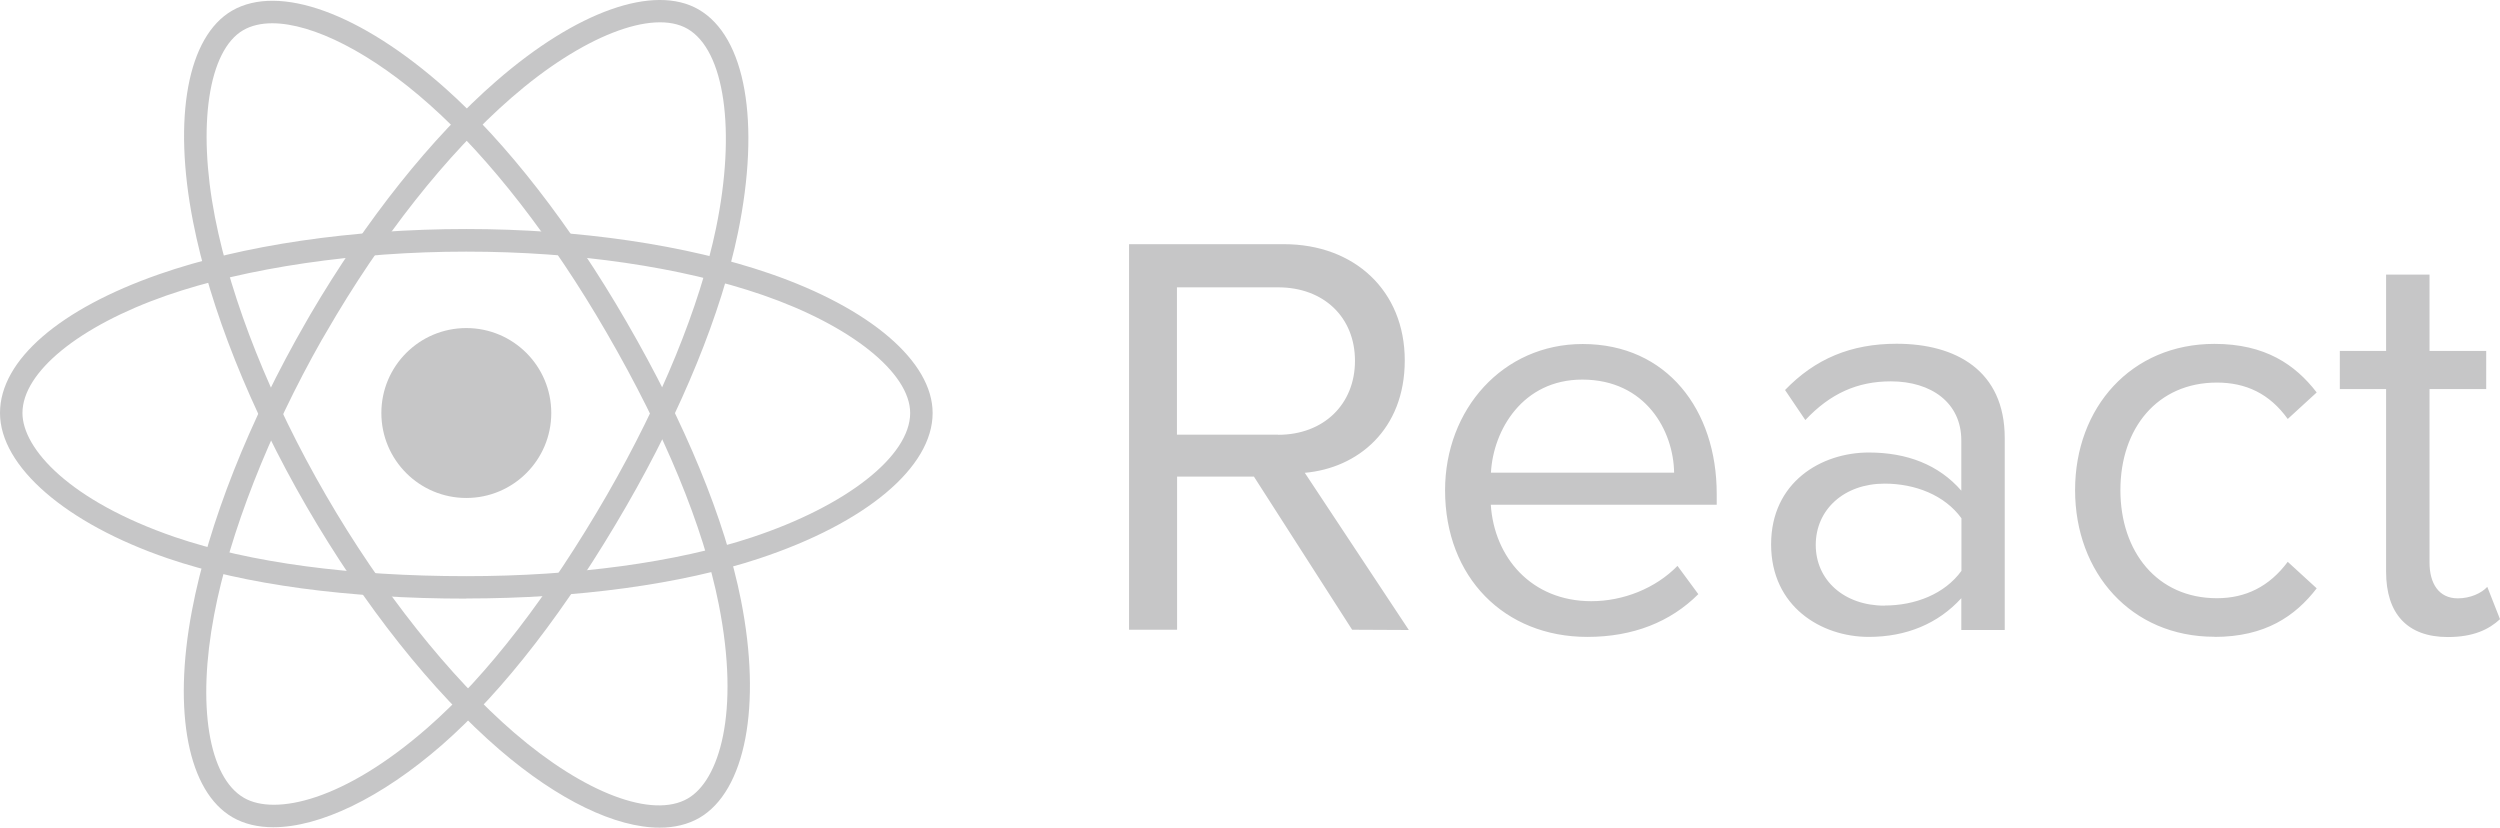
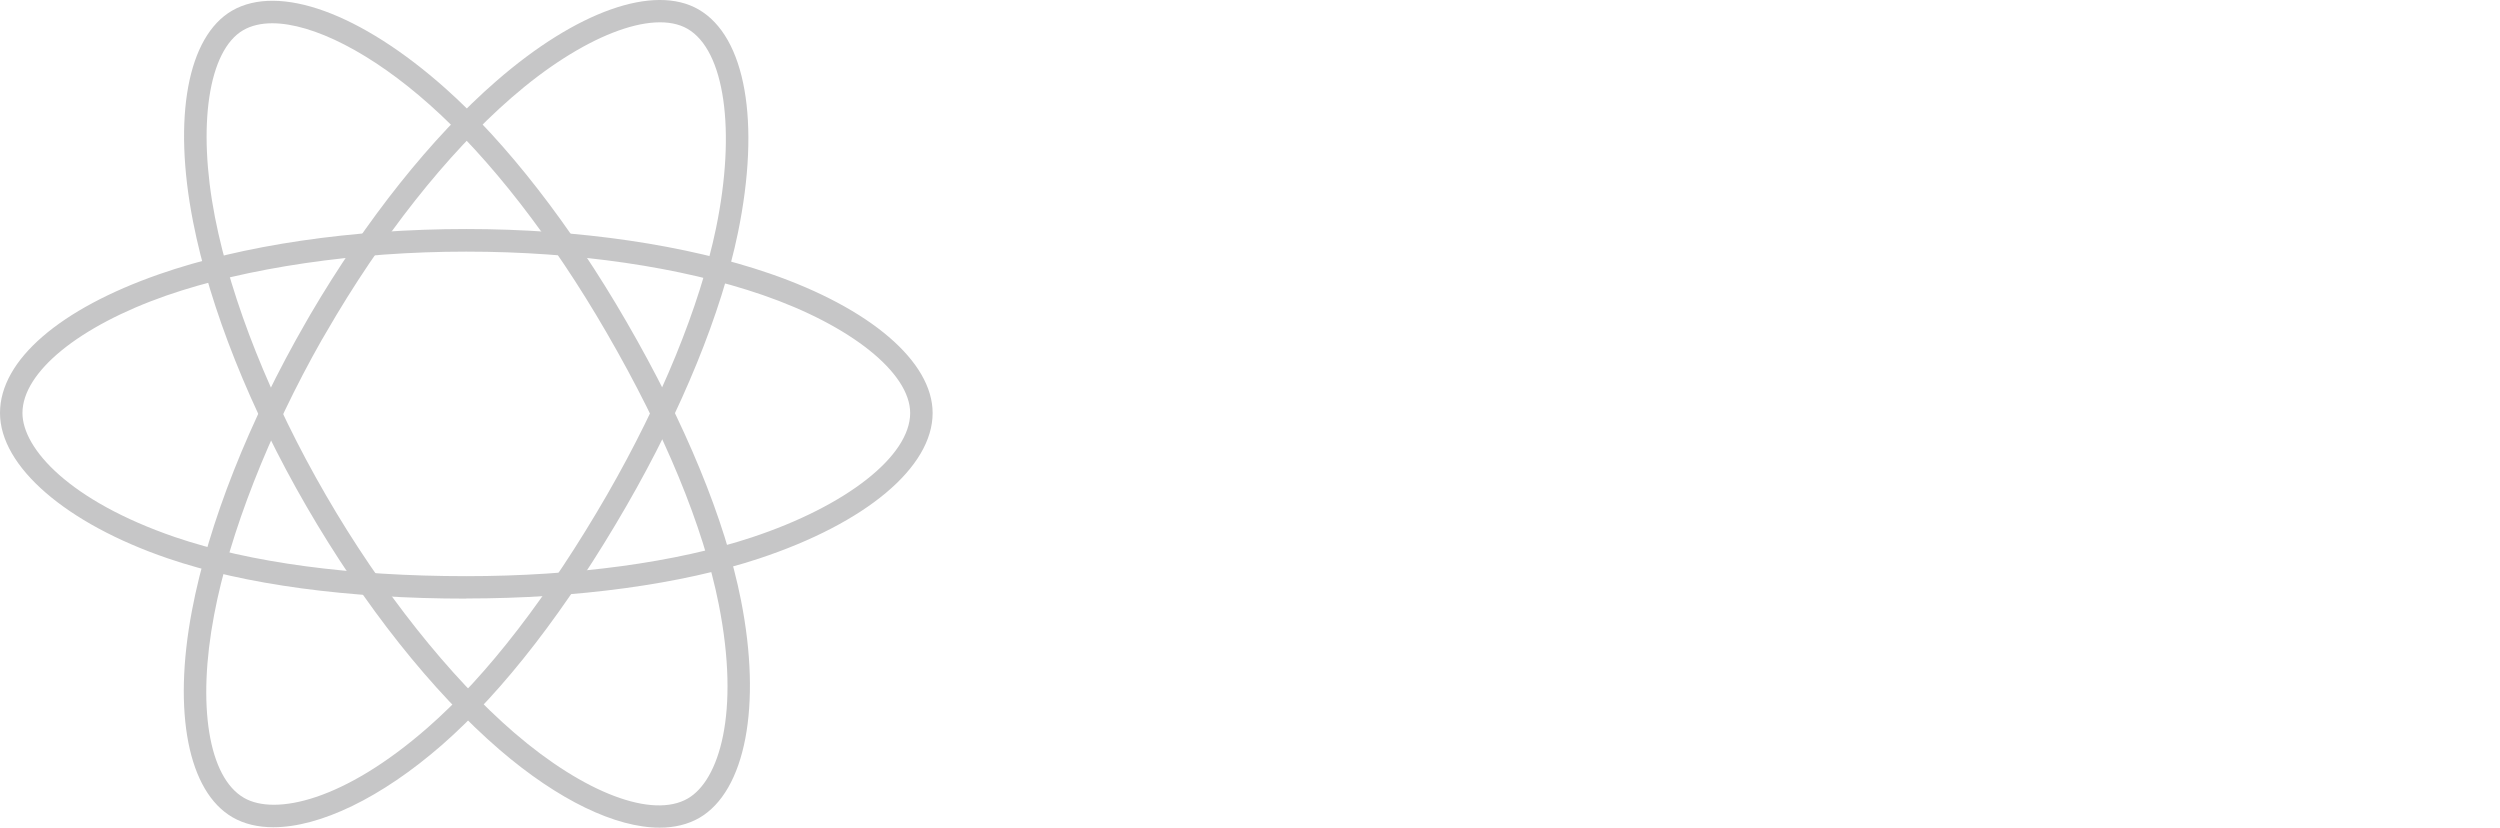
<svg xmlns="http://www.w3.org/2000/svg" id="Livello_2" data-name="Livello 2" viewBox="0 0 184.8 61.18">
  <defs>
    <style>
      .cls-1, .cls-2 {
        fill: #c6c6c7;
      }

      .cls-2 {
        fill-rule: evenodd;
      }
    </style>
  </defs>
  <g id="Livello_1-2" data-name="Livello 1">
    <g>
      <g>
-         <circle class="cls-1" cx="34.47" cy="30.53" r="6.28" />
        <g>
          <path class="cls-1" d="M34.47,44.25c-8.74,0-16.38-1.03-22.08-2.98C4.87,38.7,0,34.48,0,30.53s4.5-7.72,11.74-10.25c6.19-2.16,14.26-3.35,22.73-3.35h0c8.31,0,16.27,1.17,22.43,3.29,7.43,2.56,12.04,6.51,12.04,10.31,0,4.01-4.92,8.14-12.84,10.76-5.75,1.9-13.43,2.95-21.63,2.95Zm0-25.65c-8.16,0-16.25,1.19-22.18,3.25C5.83,24.11,1.66,27.51,1.66,30.53c0,2.64,3.49,6.5,11.27,9.17,5.53,1.89,12.98,2.89,21.54,2.89,8.03,0,15.52-1.02,21.11-2.87,7-2.32,11.7-6.01,11.7-9.19,0-2.97-4.39-6.48-10.92-8.73-5.99-2.06-13.76-3.2-21.89-3.2Z" />
          <path class="cls-1" d="M20.21,61.15c-1.14,0-2.16-.24-3.01-.73-3.29-1.89-4.44-7.75-3.01-15.29,1.22-6.44,4.22-14.03,8.45-21.36l.31-.54h0c4.09-6.97,8.95-13.08,13.74-17.24C42.62,.83,48.35-1.2,51.64,.7c3.48,2.01,4.59,8.33,2.91,16.5-1.22,5.93-4.15,13.11-8.25,20.21-4.37,7.57-9.07,13.67-13.61,17.64-4.5,3.93-9.05,6.1-12.49,6.1Zm3.6-36.07c-3.94,6.94-6.84,14.33-7.98,20.36-1.28,6.72-.41,12.03,2.21,13.54,2.29,1.32,7.38,.23,13.57-5.19,4.4-3.84,8.98-9.8,13.26-17.21,4.01-6.96,6.87-13.96,8.06-19.72,1.49-7.22,.64-13.14-2.11-14.73-2.58-1.49-7.81,.56-13.02,5.1-4.78,4.16-9.64,10.32-13.7,17.36l-.28,.48Z" />
          <path class="cls-1" d="M48.76,61.18c-3.24,0-7.48-2.02-11.82-5.75-4.97-4.28-10.04-10.67-14.28-17.99h0c-4.16-7.18-7.14-14.66-8.39-21.06-1.51-7.71-.4-13.68,2.88-15.59,3.48-2.01,9.51,.18,15.75,5.72,4.53,4.02,9.29,10.15,13.39,17.24,4.38,7.56,7.31,14.69,8.48,20.6,1.55,7.81,.34,14.13-3.08,16.11-.84,.48-1.83,.72-2.93,.72ZM20.12,1.72c-.82,0-1.55,.17-2.14,.51-2.57,1.49-3.41,7.05-2.09,13.83,1.22,6.22,4.13,13.52,8.2,20.54h0c4.09,7.07,9.17,13.47,13.93,17.57,5.18,4.46,10.22,6.37,12.83,4.85,2.29-1.33,3.88-6.28,2.28-14.35-1.13-5.73-4-12.68-8.29-20.08-4.02-6.95-8.66-12.92-13.06-16.83C27.47,3.91,23.12,1.72,20.12,1.72Z" />
        </g>
      </g>
-       <path class="cls-2" d="M104.14,46.57l-7.69-11.62c3.89-.34,7.39-3.16,7.39-8.31s-3.72-8.59-8.93-8.59h-11.45v28.5h3.55v-11.32h5.68l7.26,11.32,4.19,.02Zm-9.66-14.44h-7.48v-10.89h7.48c3.38,0,5.68,2.22,5.68,5.43s-2.31,5.47-5.68,5.47h0Zm22.86,14.95c3.38,0,6.15-1.11,8.2-3.16l-1.54-2.09c-1.63,1.67-4.02,2.61-6.37,2.61-4.44,0-7.18-3.25-7.43-7.13h16.7v-.81c0-6.19-3.67-11.07-9.91-11.07-5.9,0-10.17,4.83-10.17,10.81,0,6.45,4.4,10.84,10.51,10.84v.02Zm6.41-12.14h-13.54c.17-3.16,2.35-6.88,6.75-6.88,4.7,0,6.75,3.8,6.79,6.88Zm24.44,11.62v-14.18c0-5-3.63-6.97-7.99-6.97-3.38,0-6.02,1.11-8.25,3.42l1.5,2.22c1.84-1.96,3.85-2.86,6.32-2.86,2.99,0,5.21,1.58,5.21,4.36v3.72c-1.67-1.92-4.02-2.82-6.84-2.82-3.5,0-7.22,2.18-7.22,6.79s3.72,6.84,7.22,6.84c2.78,0,5.13-.98,6.84-2.86v2.35h3.2Zm-8.88-1.79c-2.99,0-5.09-1.88-5.09-4.49s2.09-4.53,5.09-4.53c2.26,0,4.44,.85,5.68,2.56v3.89c-1.24,1.71-3.42,2.56-5.68,2.56h0Zm24.38,2.31c3.76,0,5.98-1.54,7.56-3.59l-2.14-1.96c-1.37,1.84-3.12,2.69-5.24,2.69-4.4,0-7.13-3.42-7.13-7.99s2.73-7.95,7.13-7.95c2.14,0,3.89,.81,5.24,2.69l2.14-1.96c-1.58-2.05-3.8-3.59-7.56-3.59-6.15,0-10.3,4.7-10.3,10.81s4.14,10.84,10.3,10.84h0Zm17.26,.01c1.88,0,3.03-.56,3.85-1.32l-.94-2.39c-.43,.47-1.26,.85-2.18,.85-1.41,0-2.09-1.11-2.09-2.65v-12.82h4.19v-2.82h-4.19v-5.64h-3.21v5.64h-3.42v2.82h3.42v13.5c0,3.08,1.54,4.83,4.57,4.83h0Z" />
    </g>
  </g>
</svg>